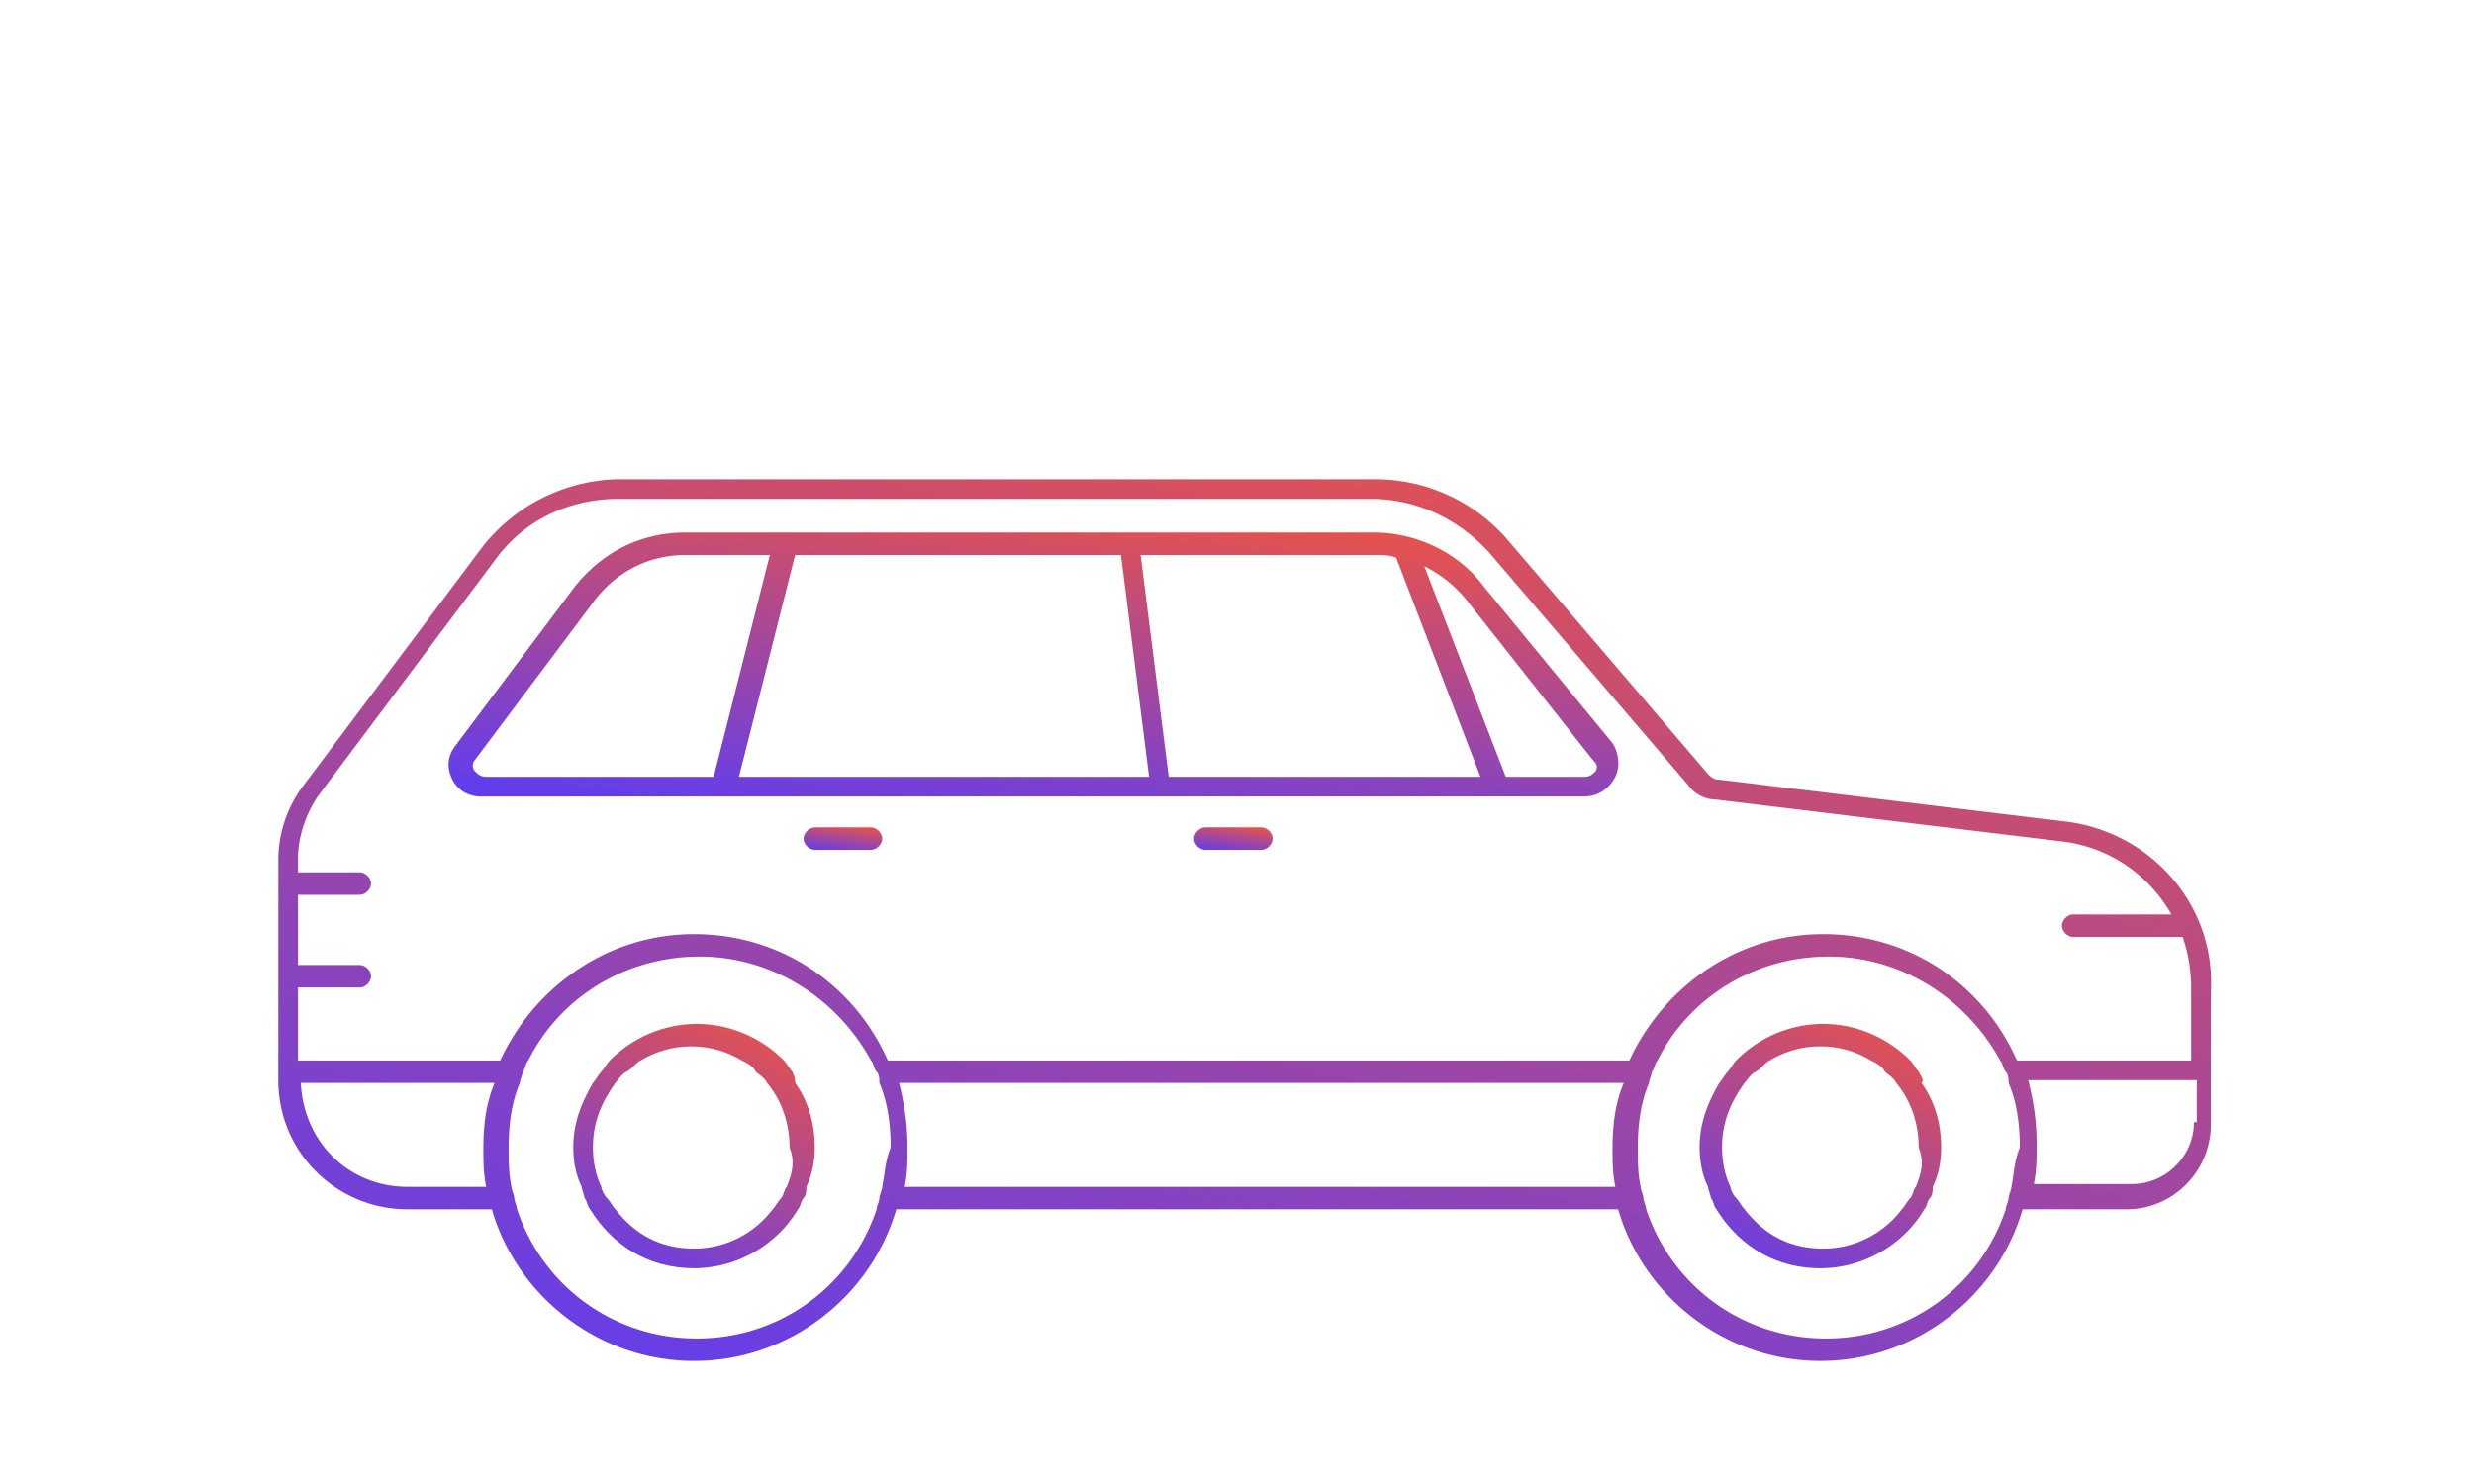
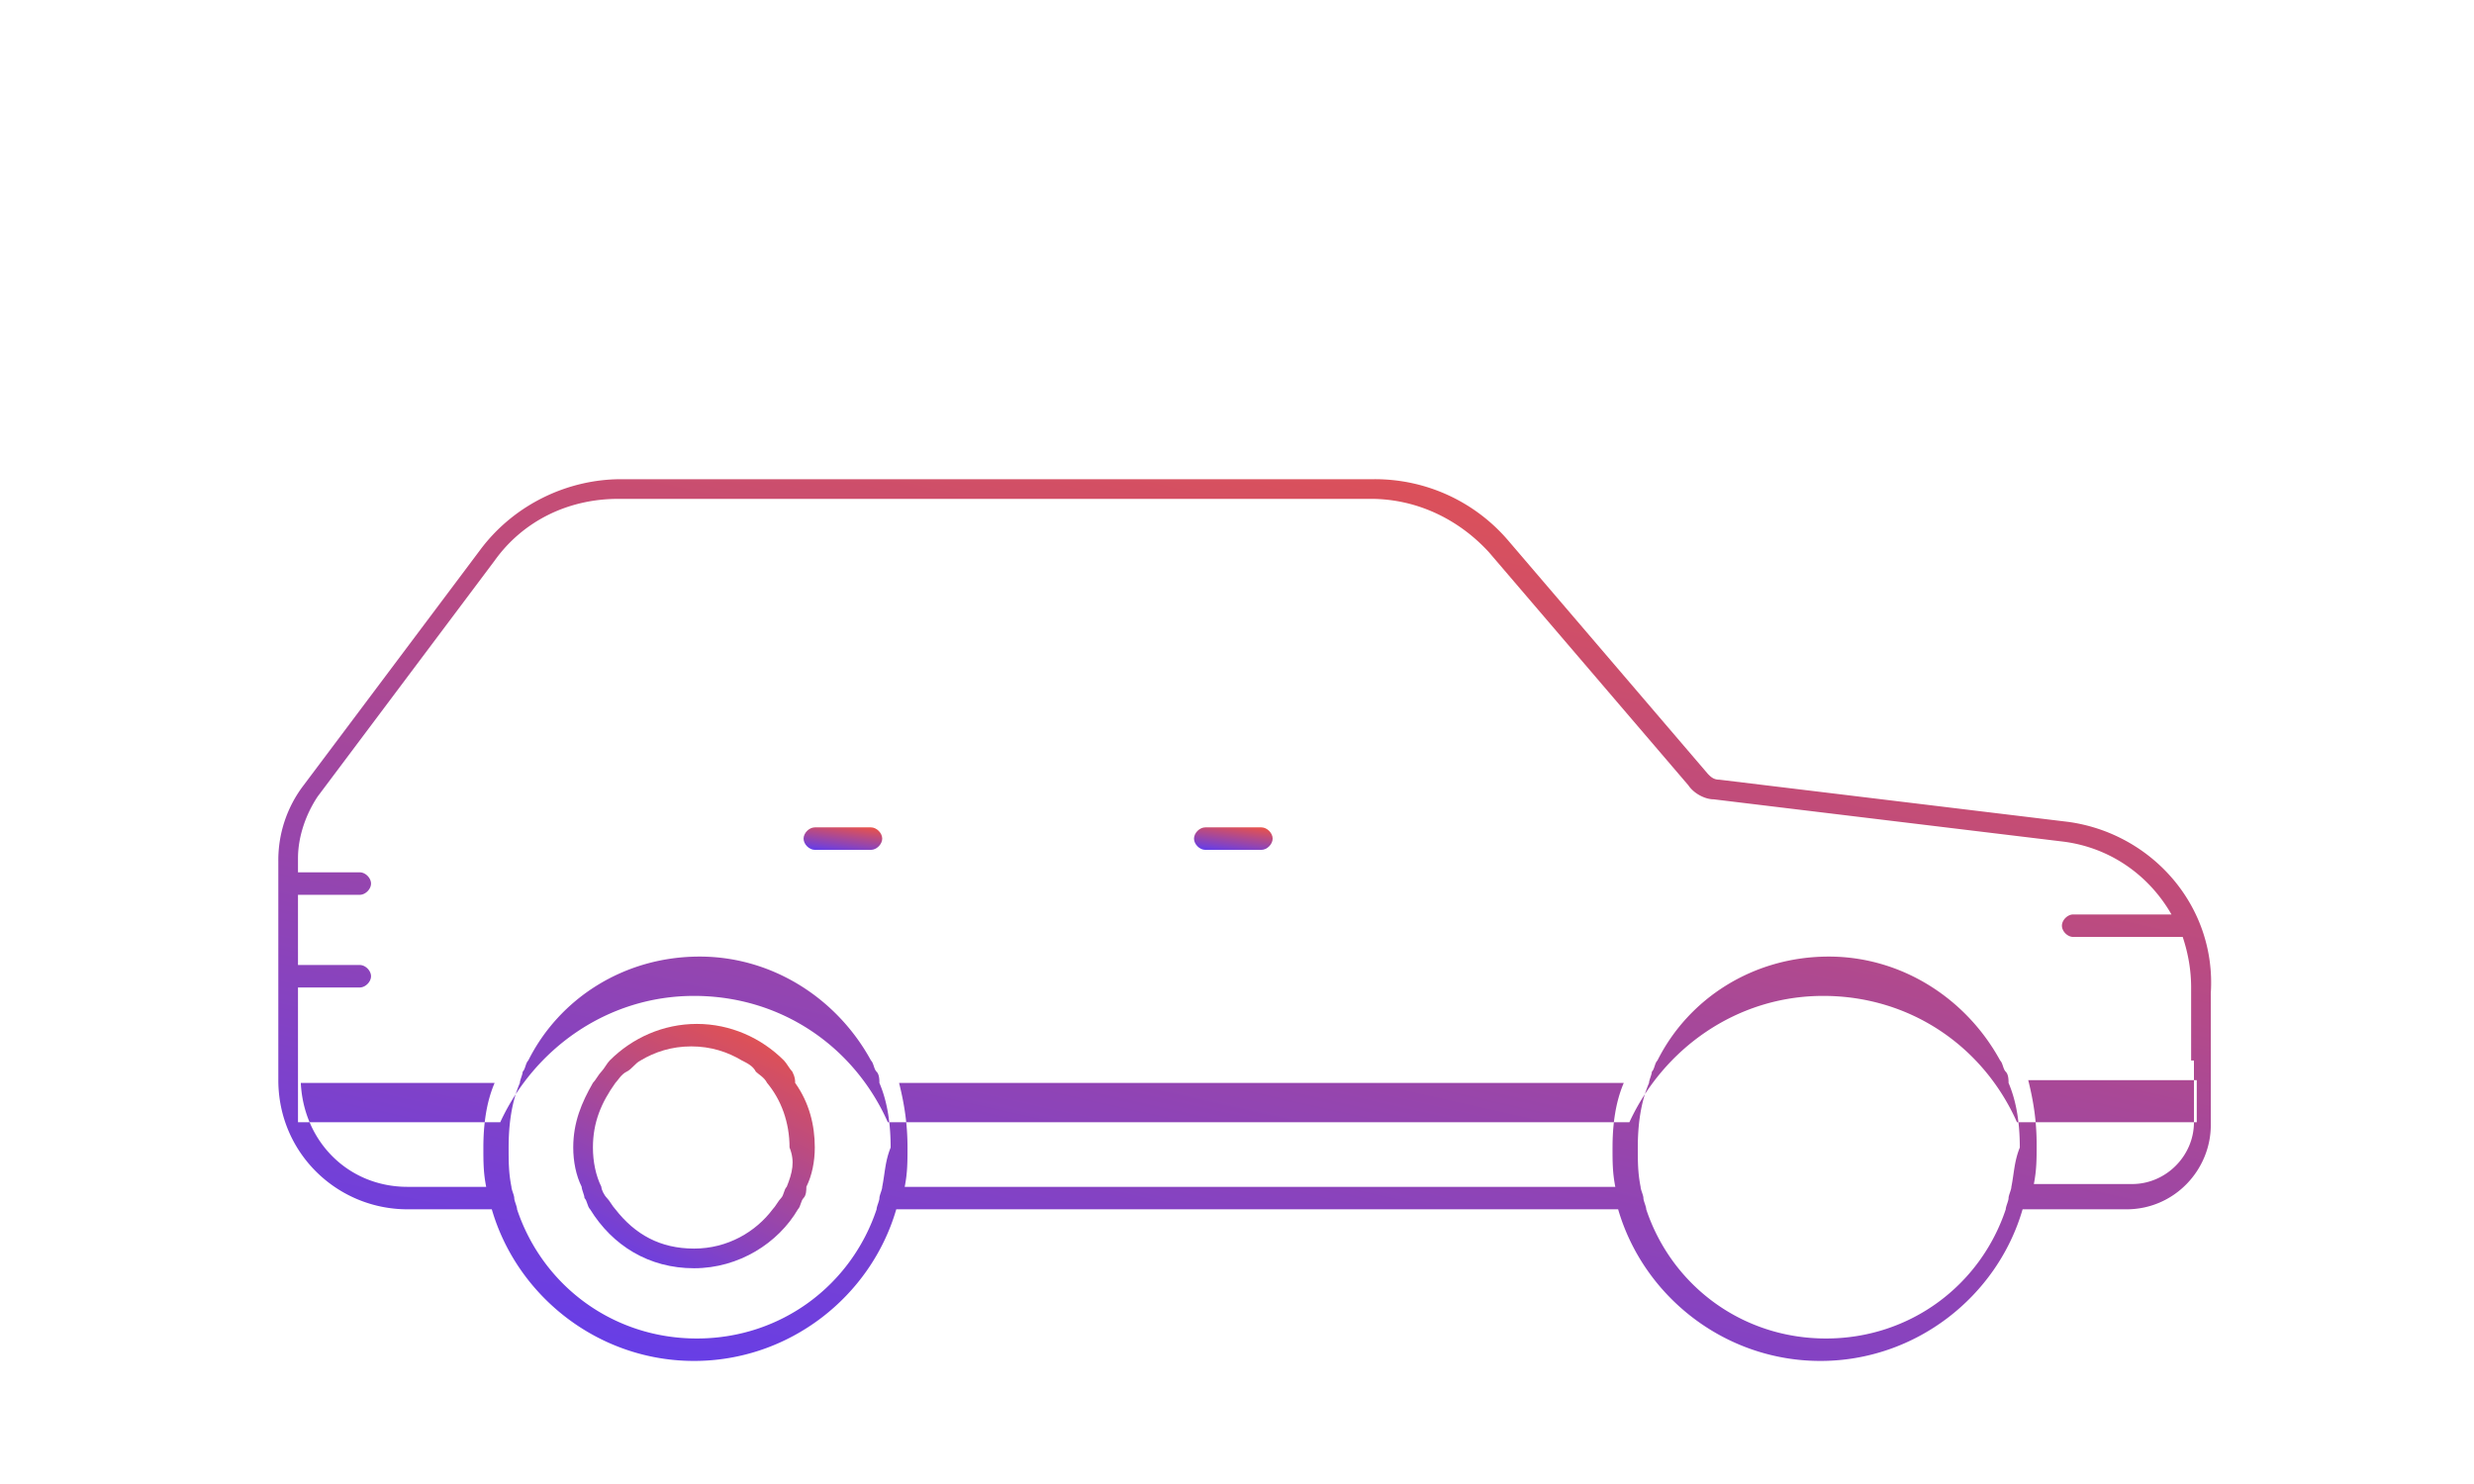
<svg xmlns="http://www.w3.org/2000/svg" xmlns:xlink="http://www.w3.org/1999/xlink" width="160" height="96" fill="none">
-   <path d="m133.714 53.162-22.525-2.725c-.364 0-.545-.182-.727-.363L97.565 34.996A11.32 11.32 0 0 0 88.845 31H40.162c-3.451 0-6.903 1.635-9.083 4.541L19.635 50.8A7.97 7.97 0 0 0 18 55.705v14.169c0 4.723 3.815 8.356 8.356 8.356h5.45c1.635 5.631 6.903 9.809 13.079 9.809s11.444-4.178 13.079-9.809h46.685c1.635 5.631 6.903 9.809 13.079 9.809s11.444-4.178 13.079-9.809h6.721c3.088 0 5.45-2.543 5.45-5.45v-8.538c.363-5.631-3.815-10.354-9.264-11.081zM31.261 74.234c0 .908 0 1.635.182 2.543h-5.086c-3.815 0-6.721-2.906-6.903-6.721h12.534c-.545 1.272-.727 2.725-.727 4.178zm25.795 2.543c0 .182-.182.545-.182.727s-.182.545-.182.727c-1.635 4.905-6.176 8.356-11.626 8.356s-9.991-3.451-11.626-8.356c0-.182-.182-.545-.182-.727s-.182-.545-.182-.727c-.182-.908-.182-1.635-.182-2.543 0-1.453.181-2.906.727-4.178 0-.182.182-.545.182-.727.182-.182.182-.545.363-.727 1.998-3.996 6.176-6.721 11.081-6.721 4.723 0 8.901 2.725 11.081 6.721.182.182.182.545.363.727s.182.545.182.727c.545 1.272.727 2.725.727 4.178-.363.908-.363 1.635-.545 2.543zm47.23-2.543c0 .908 0 1.635.181 2.543H58.509c.182-.908.182-1.635.182-2.543 0-1.453-.182-2.725-.545-4.178h46.867c-.545 1.272-.726 2.725-.726 4.178zm25.795 2.543c0 .182-.182.545-.182.727s-.182.545-.182.727c-1.635 4.905-6.176 8.356-11.626 8.356s-9.991-3.451-11.625-8.356c0-.182-.182-.545-.182-.727s-.182-.545-.182-.727c-.181-.908-.181-1.635-.181-2.543 0-1.453.181-2.906.726-4.178 0-.182.182-.545.182-.727.182-.182.181-.545.363-.727 1.998-3.996 6.176-6.721 11.081-6.721 4.723 0 8.901 2.725 11.081 6.721.182.182.182.545.363.727s.182.545.182.727c.545 1.272.727 2.725.727 4.178-.364.908-.364 1.635-.545 2.543zm11.807-4.178c0 2.18-1.816 3.996-3.996 3.996h-6.358c.181-.908.181-1.635.181-2.543 0-1.453-.181-2.725-.545-4.178h10.9v2.725h-.182zm0-3.996h-11.444c-2.18-4.905-6.903-8.174-12.534-8.174s-10.355 3.451-12.534 8.174H57.419c-2.18-4.905-6.903-8.174-12.534-8.174s-10.354 3.451-12.534 8.174H19.272V63.88h3.996c.363 0 .727-.363.727-.727s-.363-.727-.727-.727h-3.996v-4.541h3.996c.363 0 .727-.363.727-.727s-.363-.727-.727-.727h-3.996v-.908c0-1.453.545-2.907 1.272-3.996l11.444-15.259c1.816-2.543 4.723-3.996 7.993-3.996h48.683c2.906 0 5.631 1.272 7.629 3.451L109.19 50.8c.364.545 1.09.908 1.635.908l22.525 2.725c3.088.363 5.632 2.18 7.085 4.723h-6.358c-.363 0-.727.363-.727.727s.364.727.727.727h7.084c.364 1.09.545 2.18.545 3.27v4.723h.182z" fill="url(#a)" />
-   <path d="M124.086 69.326c-.182-.182-.363-.545-.545-.727-1.453-1.453-3.451-2.362-5.631-2.362s-4.178.908-5.631 2.362c-.182.182-.364.545-.545.727s-.364.545-.545.727c-.727 1.272-1.272 2.543-1.272 4.178 0 .908.182 1.817.545 2.543 0 .182.182.545.182.727.181.182.181.545.363.727 1.453 2.361 3.815 3.815 6.721 3.815s5.45-1.635 6.721-3.815c.182-.182.182-.545.364-.727s.181-.545.181-.727c.364-.727.545-1.635.545-2.543 0-1.453-.363-2.906-1.271-4.178.181-.182 0-.363-.182-.727zm-.182 7.448c-.181.182-.181.545-.363.727s-.363.545-.545.727c-1.09 1.453-2.906 2.543-5.086 2.543s-3.815-.908-5.086-2.543c-.182-.182-.364-.545-.545-.727s-.364-.545-.364-.727c-.363-.727-.545-1.635-.545-2.543 0-1.635.545-2.906 1.454-4.178.181-.182.363-.545.726-.727s.545-.545.908-.727a6.277 6.277 0 0 1 3.27-.908 6.27 6.27 0 0 1 3.27.908c.363.182.727.363.908.727.182.182.545.363.727.727.908 1.09 1.453 2.543 1.453 4.178.363.908.182 1.635-.182 2.543z" fill="url(#b)" />
+   <path d="m133.714 53.162-22.525-2.725c-.364 0-.545-.182-.727-.363L97.565 34.996A11.32 11.32 0 0 0 88.845 31H40.162c-3.451 0-6.903 1.635-9.083 4.541L19.635 50.8A7.97 7.97 0 0 0 18 55.705v14.169c0 4.723 3.815 8.356 8.356 8.356h5.45c1.635 5.631 6.903 9.809 13.079 9.809s11.444-4.178 13.079-9.809h46.685c1.635 5.631 6.903 9.809 13.079 9.809s11.444-4.178 13.079-9.809h6.721c3.088 0 5.45-2.543 5.45-5.45v-8.538c.363-5.631-3.815-10.354-9.264-11.081zM31.261 74.234c0 .908 0 1.635.182 2.543h-5.086c-3.815 0-6.721-2.906-6.903-6.721h12.534c-.545 1.272-.727 2.725-.727 4.178zm25.795 2.543c0 .182-.182.545-.182.727s-.182.545-.182.727c-1.635 4.905-6.176 8.356-11.626 8.356s-9.991-3.451-11.626-8.356c0-.182-.182-.545-.182-.727s-.182-.545-.182-.727c-.182-.908-.182-1.635-.182-2.543 0-1.453.181-2.906.727-4.178 0-.182.182-.545.182-.727.182-.182.182-.545.363-.727 1.998-3.996 6.176-6.721 11.081-6.721 4.723 0 8.901 2.725 11.081 6.721.182.182.182.545.363.727s.182.545.182.727c.545 1.272.727 2.725.727 4.178-.363.908-.363 1.635-.545 2.543zm47.23-2.543c0 .908 0 1.635.181 2.543H58.509c.182-.908.182-1.635.182-2.543 0-1.453-.182-2.725-.545-4.178h46.867c-.545 1.272-.726 2.725-.726 4.178zm25.795 2.543c0 .182-.182.545-.182.727s-.182.545-.182.727c-1.635 4.905-6.176 8.356-11.626 8.356s-9.991-3.451-11.625-8.356c0-.182-.182-.545-.182-.727s-.182-.545-.182-.727c-.181-.908-.181-1.635-.181-2.543 0-1.453.181-2.906.726-4.178 0-.182.182-.545.182-.727.182-.182.181-.545.363-.727 1.998-3.996 6.176-6.721 11.081-6.721 4.723 0 8.901 2.725 11.081 6.721.182.182.182.545.363.727s.182.545.182.727c.545 1.272.727 2.725.727 4.178-.364.908-.364 1.635-.545 2.543zm11.807-4.178c0 2.18-1.816 3.996-3.996 3.996h-6.358c.181-.908.181-1.635.181-2.543 0-1.453-.181-2.725-.545-4.178h10.9v2.725h-.182zh-11.444c-2.18-4.905-6.903-8.174-12.534-8.174s-10.355 3.451-12.534 8.174H57.419c-2.18-4.905-6.903-8.174-12.534-8.174s-10.354 3.451-12.534 8.174H19.272V63.88h3.996c.363 0 .727-.363.727-.727s-.363-.727-.727-.727h-3.996v-4.541h3.996c.363 0 .727-.363.727-.727s-.363-.727-.727-.727h-3.996v-.908c0-1.453.545-2.907 1.272-3.996l11.444-15.259c1.816-2.543 4.723-3.996 7.993-3.996h48.683c2.906 0 5.631 1.272 7.629 3.451L109.19 50.8c.364.545 1.09.908 1.635.908l22.525 2.725c3.088.363 5.632 2.18 7.085 4.723h-6.358c-.363 0-.727.363-.727.727s.364.727.727.727h7.084c.364 1.09.545 2.18.545 3.27v4.723h.182z" fill="url(#a)" />
  <path d="M51.242 69.326c-.182-.182-.363-.545-.545-.727-1.453-1.453-3.451-2.362-5.631-2.362s-4.178.908-5.631 2.362c-.182.182-.363.545-.545.727s-.363.545-.545.727c-.727 1.272-1.272 2.543-1.272 4.178 0 .908.182 1.817.545 2.543 0 .182.182.545.182.727.182.182.182.545.363.727 1.453 2.361 3.815 3.815 6.721 3.815s5.45-1.635 6.721-3.815c.182-.182.182-.545.363-.727s.182-.545.182-.727c.363-.727.545-1.635.545-2.543 0-1.453-.363-2.906-1.271-4.178 0-.182 0-.363-.182-.727zm-.363 7.448c-.182.182-.182.545-.363.727s-.363.545-.545.727c-1.09 1.453-2.906 2.543-5.086 2.543s-3.815-.908-5.086-2.543c-.182-.182-.363-.545-.545-.727s-.363-.545-.363-.727c-.363-.727-.545-1.635-.545-2.543 0-1.635.545-2.906 1.453-4.178.182-.182.363-.545.727-.727s.545-.545.908-.727c.908-.545 1.998-.908 3.27-.908s2.361.363 3.27.908c.363.182.727.363.908.727.182.182.545.363.727.727.908 1.09 1.453 2.543 1.453 4.178.363.908.182 1.635-.182 2.543z" fill="url(#c)" />
  <use xlink:href="#d" fill="url(#e)" />
  <use xlink:href="#d" x="-25.25" fill="url(#f)" />
-   <path d="M95.928 37.9c-1.635-2.18-4.36-3.451-7.085-3.451H44.338c-2.906 0-5.45 1.272-7.266 3.633l-7.629 10.173c-.545.727-.545 1.453-.182 2.18s1.09 1.09 1.817 1.09h71.39c.908 0 1.634-.545 1.998-1.272s.181-1.635-.182-2.18L95.928 37.9zM31.441 50.253c-.363 0-.545-.182-.727-.363s-.182-.545 0-.727l7.629-10.173c1.453-1.998 3.633-3.088 5.995-3.088h5.45l-3.633 14.351H31.441zm16.349 0 3.633-14.351h21.072l1.817 14.351H47.79zm27.793 0-1.817-14.351h15.077c.545 0 1.09 0 1.453.182l5.45 14.169H75.583zm27.611-.363c-.181.182-.363.363-.726.363h-5.087l-5.268-13.624a8.05 8.05 0 0 1 2.725 2.18l8.175 10.354c.181.182.363.363.181.727z" fill="url(#g)" />
  <defs>
    <linearGradient id="a" x1="18" y1="88.039" x2="37.818" y2="-.185" xlink:href="#h">
      <stop stop-color="#5d3cf2" />
      <stop offset="1" stop-color="#fd5631" />
    </linearGradient>
    <linearGradient id="b" x1="109.917" y1="82.042" x2="120.163" y2="61.467" xlink:href="#h">
      <stop stop-color="#5d3cf2" />
      <stop offset="1" stop-color="#fd5631" />
    </linearGradient>
    <linearGradient id="c" x1="37.073" y1="82.042" x2="47.32" y2="61.467" xlink:href="#h">
      <stop stop-color="#5d3cf2" />
      <stop offset="1" stop-color="#fd5631" />
    </linearGradient>
    <linearGradient id="e" x1="77.219" y1="54.976" x2="77.544" y2="52.66" xlink:href="#h">
      <stop stop-color="#5d3cf2" />
      <stop offset="1" stop-color="#fd5631" />
    </linearGradient>
    <linearGradient id="f" x1="77.219" y1="54.976" x2="77.545" y2="52.66" xlink:href="#h">
      <stop stop-color="#5d3cf2" />
      <stop offset="1" stop-color="#fd5631" />
    </linearGradient>
    <linearGradient id="g" x1="29.008" y1="51.524" x2="32.053" y2="24.119" xlink:href="#h">
      <stop stop-color="#5d3cf2" />
      <stop offset="1" stop-color="#fd5631" />
    </linearGradient>
    <linearGradient id="h" gradientUnits="userSpaceOnUse" />
    <path id="d" d="M81.579 53.523h-3.633c-.363 0-.727.363-.727.727s.363.727.727.727h3.633c.363 0 .727-.363.727-.727s-.363-.727-.727-.727z" />
  </defs>
</svg>